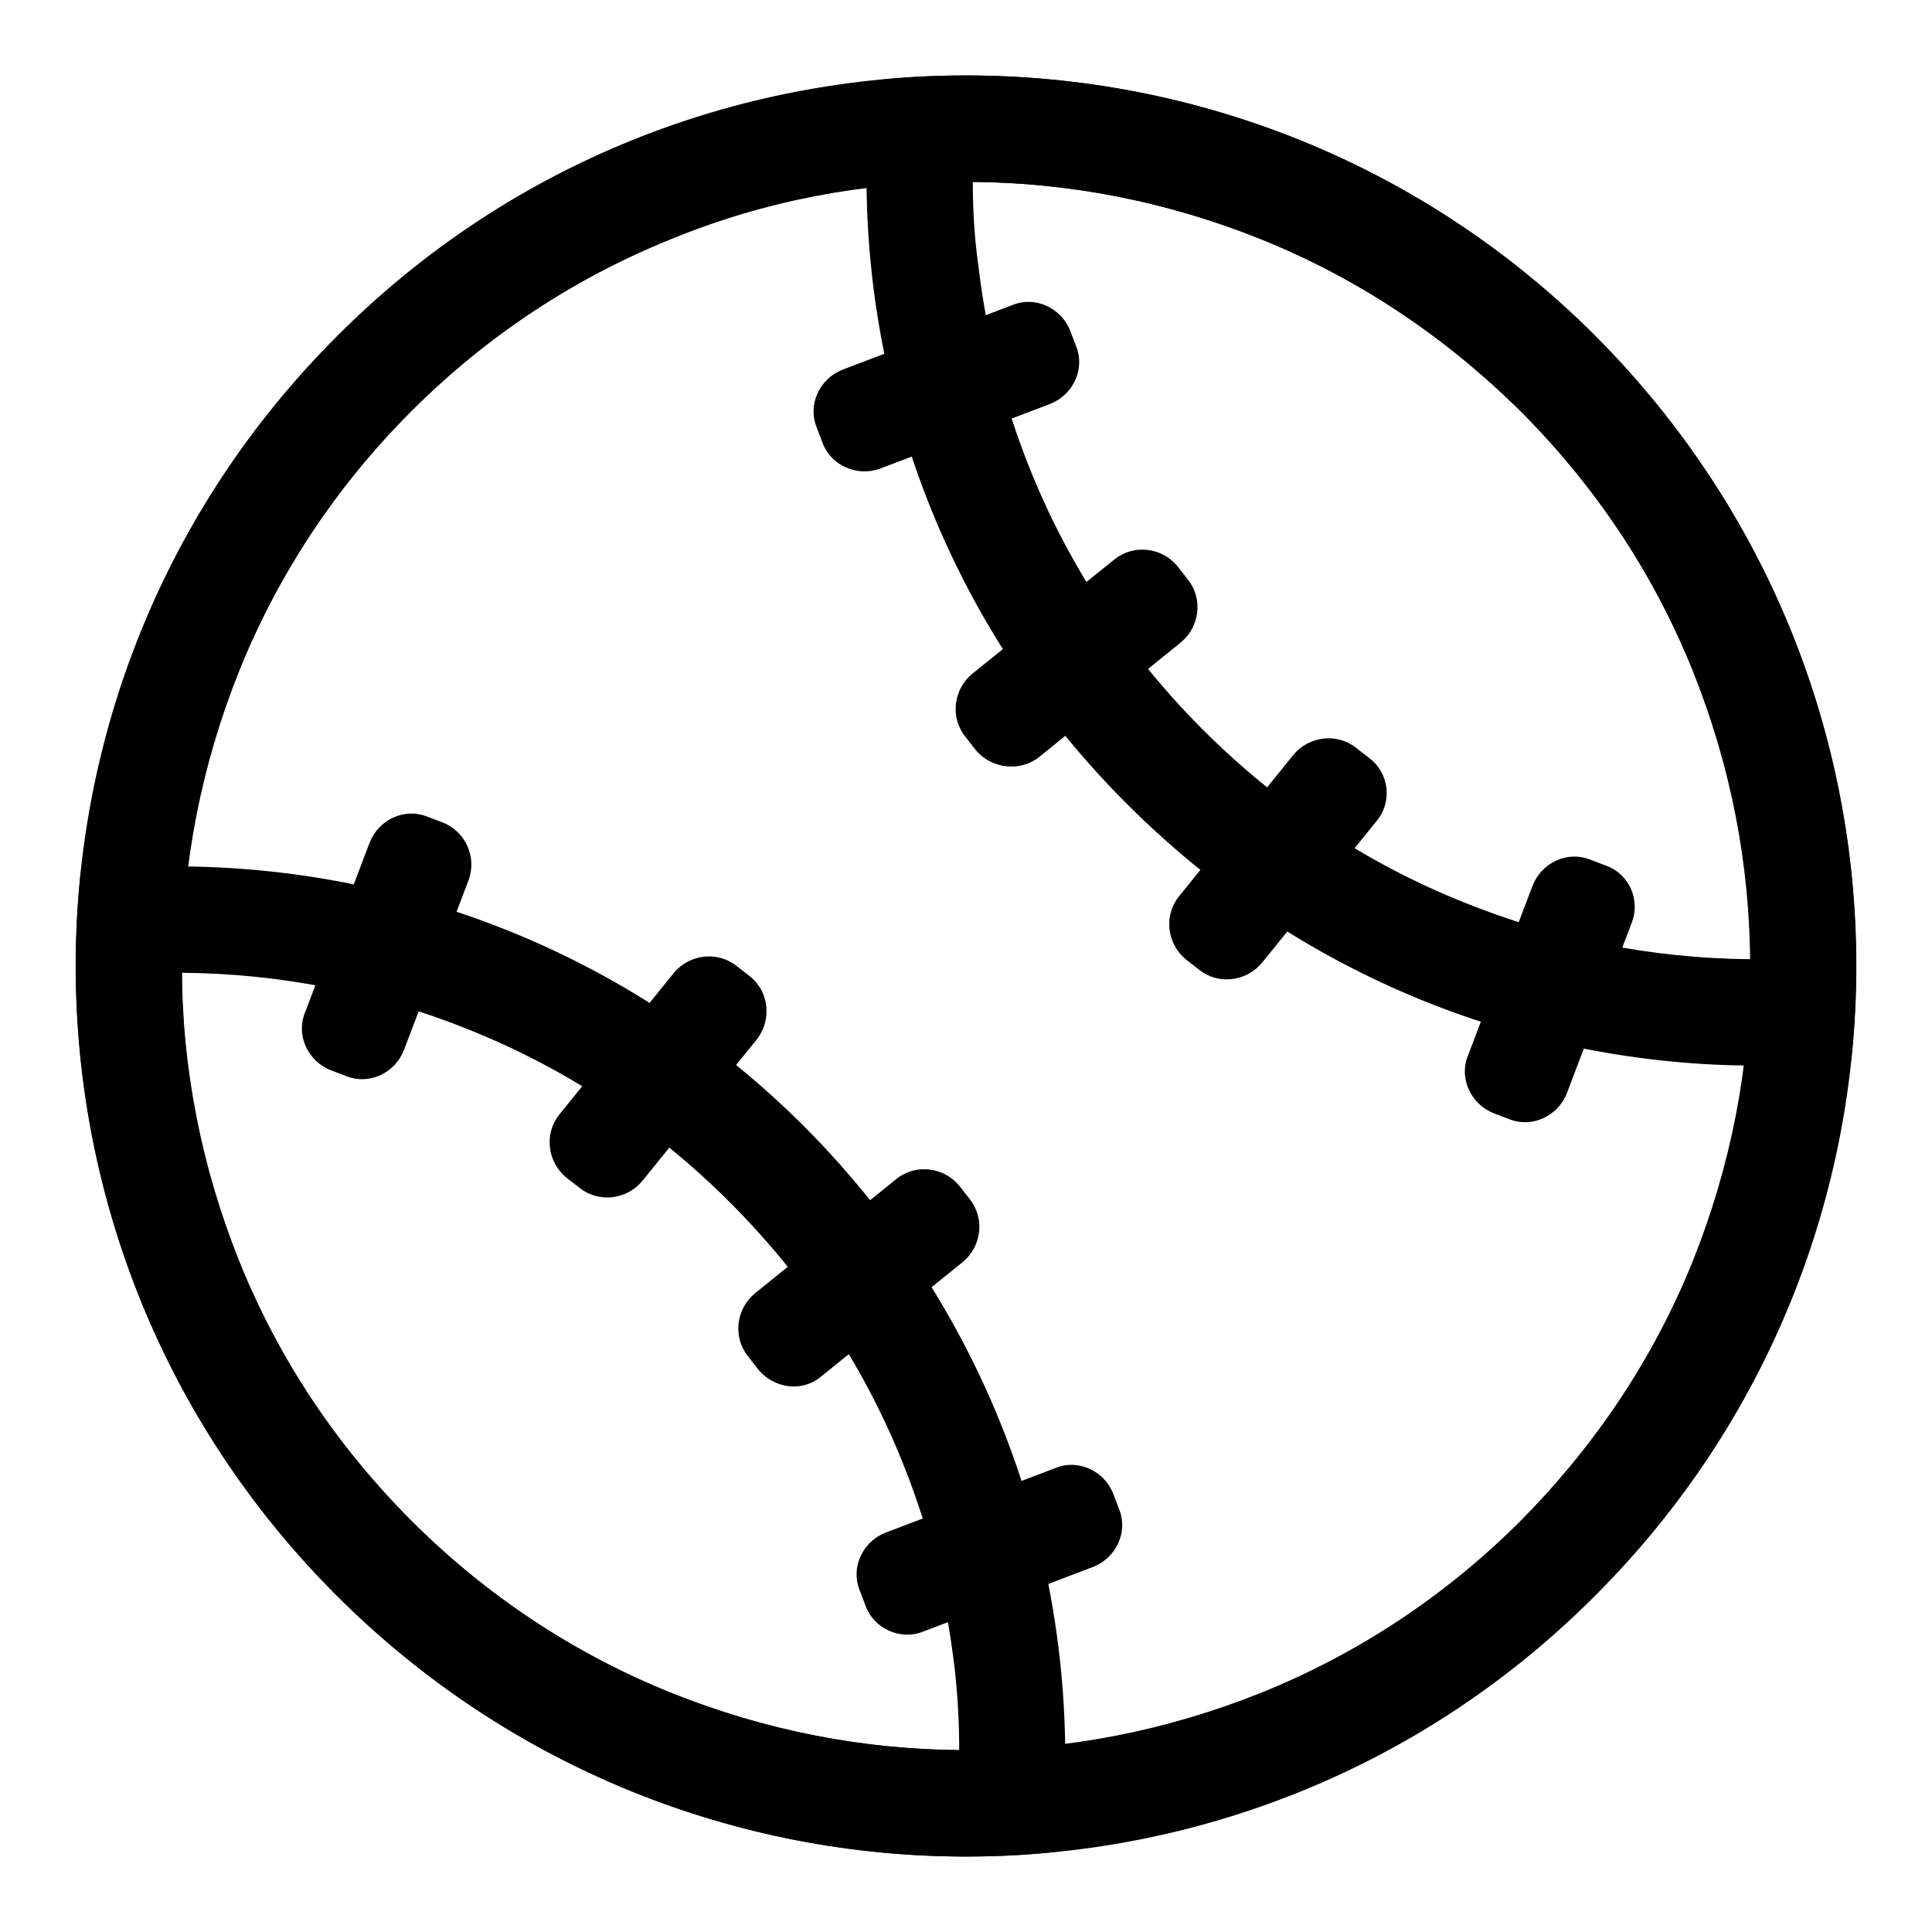
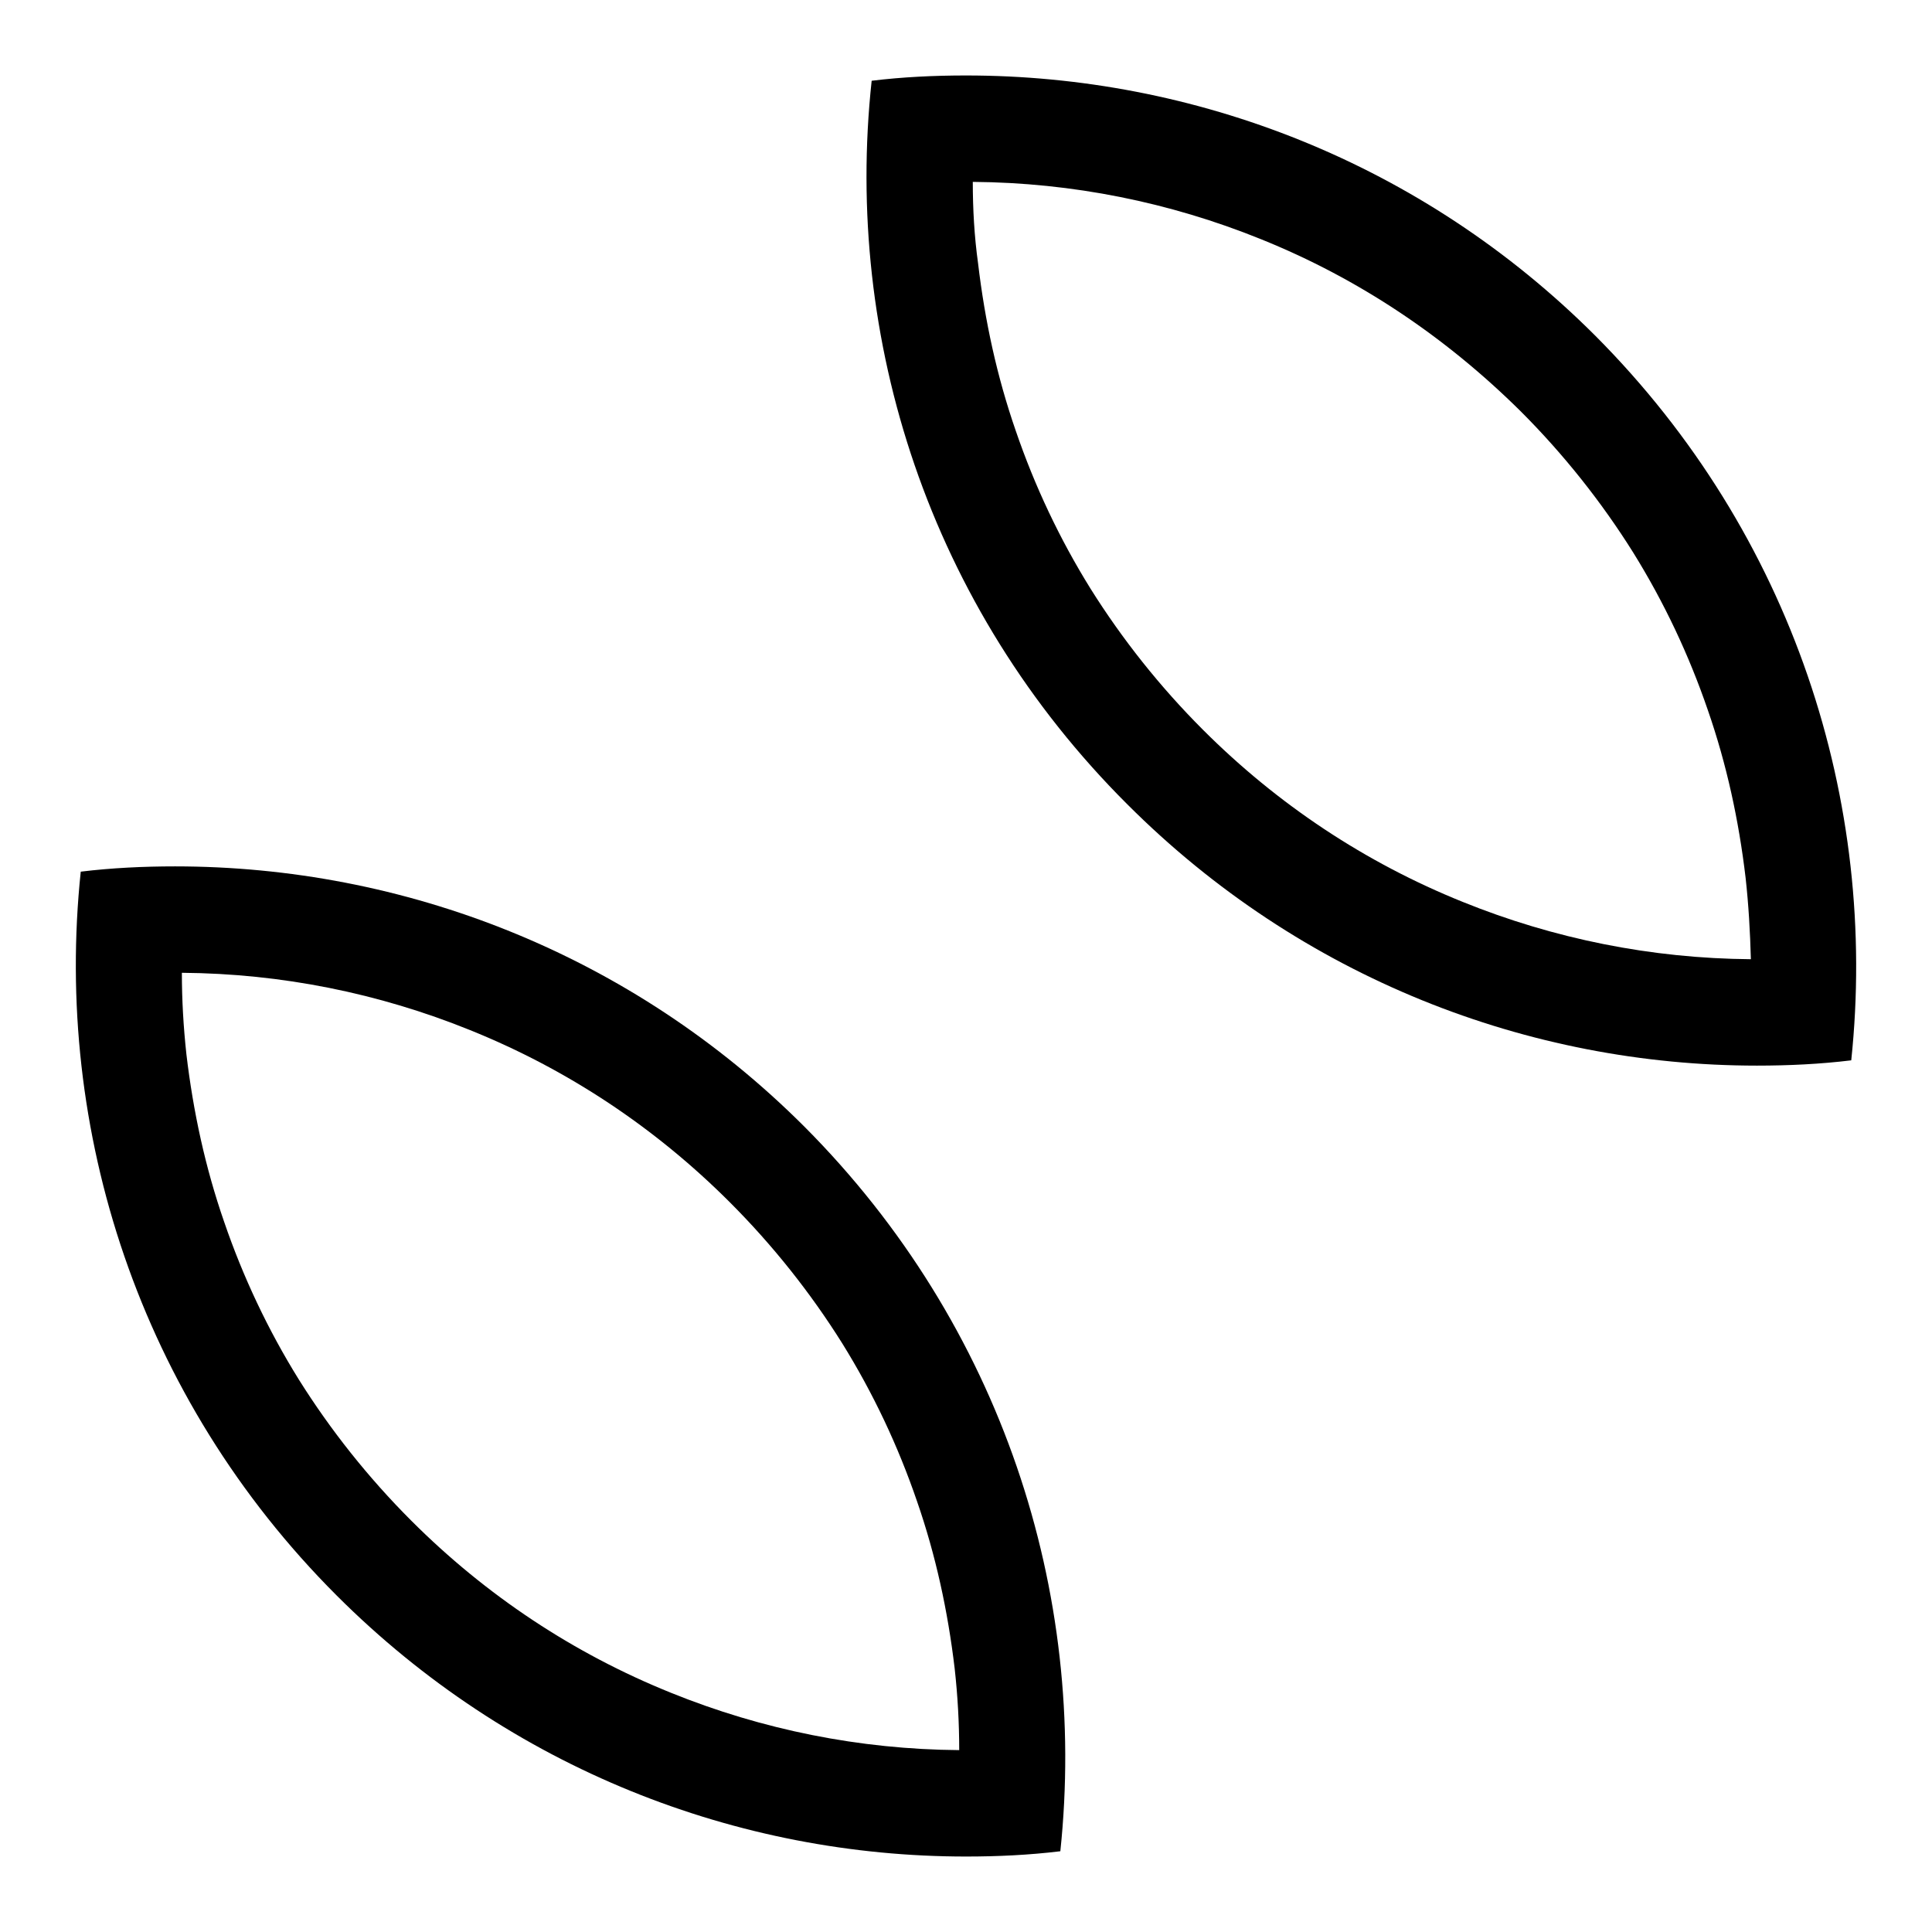
<svg xmlns="http://www.w3.org/2000/svg" version="1.1" x="0px" y="0px" viewBox="0 0 256 256" enable-background="new 0 0 256 256" xml:space="preserve">
  <g>
-     <path fill="#000000" d="M128,24.1c13.5,0,26.6,2.6,39.1,7.6c12.9,5.2,24.4,12.9,34.4,22.8c9.9,9.9,17.6,21.5,22.8,34.4 c5,12.5,7.6,25.6,7.6,39.1s-2.6,26.6-7.6,39.1c-5.2,12.9-12.9,24.4-22.8,34.4c-9.9,9.9-21.5,17.6-34.4,22.8 c-12.5,5-25.6,7.6-39.1,7.6c-13.5,0-26.6-2.6-39.1-7.6c-12.9-5.2-24.5-12.9-34.4-22.8c-9.9-9.9-17.6-21.5-22.8-34.4 c-5-12.5-7.6-25.6-7.6-39.1s2.6-26.6,7.6-39.1C36.9,76,44.6,64.4,54.5,54.5c9.9-9.9,21.5-17.6,34.4-22.8 C101.3,26.6,114.5,24.1,128,24.1 M128,10c-30.2,0-60.4,11.5-83.4,34.6c-46.1,46.1-46.1,120.8,0,166.8c23,23,53.2,34.6,83.4,34.6 c30.2,0,60.4-11.5,83.4-34.6c46.1-46.1,46.1-120.8,0-166.8C188.4,21.5,158.2,10,128,10z" />
    <path fill="#000000" d="M24.1,128.9c13.2,0.1,26.1,2.7,38.2,7.6c12.9,5.2,24.5,12.9,34.4,22.8c5.7,5.7,10.7,12,14.9,18.7 c4.1,6.6,7.4,13.6,9.9,20.9c2.5,7.2,4.1,14.6,5,22.2c0.4,3.6,0.6,7.2,0.6,10.8c-13.2-0.1-26.1-2.7-38.2-7.6 c-12.9-5.2-24.5-12.9-34.4-22.8c-5.7-5.7-10.7-12-14.9-18.7c-4.1-6.6-7.4-13.6-9.9-20.9c-2.5-7.2-4.1-14.6-5-22.2 C24.3,136,24.1,132.5,24.1,128.9 M23.2,114.8c-4.2,0-8.4,0.2-12.5,0.7c-3.6,34.2,7.7,69.7,33.9,95.9c23,23,53.2,34.6,83.4,34.6 c4.2,0,8.4-0.2,12.5-0.7c3.6-34.2-7.7-69.7-33.9-96C83.6,126.3,53.4,114.8,23.2,114.8z" />
-     <path fill="#000000" d="M62.1,116.6l-8.6,22.6c-1.2,3-4.6,4.6-7.6,3.4l-2.1-0.8c-3-1.2-4.6-4.6-3.4-7.6l8.6-22.6 c1.2-3,4.6-4.6,7.6-3.4l2.1,0.8C61.7,110.2,63.2,113.6,62.1,116.6z M122.3,216.2l22.6-8.6c3-1.2,4.6-4.6,3.4-7.6l-0.8-2.1 c-1.2-3-4.6-4.6-7.6-3.4l-22.6,8.6c-3,1.2-4.6,4.6-3.4,7.6l0.8,2.1C115.8,215.8,119.3,217.4,122.3,216.2z M108.8,182.4l18.8-15.2 c2.5-2.1,2.9-5.8,0.9-8.3l-1.4-1.8c-2.1-2.5-5.8-2.9-8.3-0.9L100,171.4c-2.5,2.1-2.9,5.8-0.9,8.3l1.4,1.8 C102.6,184,106.3,184.5,108.8,182.4z M100.3,137.7l-15.2,18.8c-2.1,2.5-5.8,2.9-8.3,0.9L75,156c-2.5-2.1-2.9-5.8-0.9-8.3l15.2-18.8 c2.1-2.5,5.8-2.9,8.3-0.9l1.8,1.4C101.9,131.4,102.3,135.1,100.3,137.7z" />
    <path fill="#000000" d="M128.9,24.1c13.2,0.1,26.1,2.7,38.2,7.6c12.9,5.2,24.4,12.9,34.4,22.8c5.7,5.7,10.7,12,14.9,18.7 c4.1,6.6,7.4,13.6,9.9,20.9c2.5,7.2,4.1,14.6,5,22.2c0.4,3.6,0.6,7.2,0.7,10.8c-13.2-0.1-26.1-2.7-38.2-7.6 c-12.9-5.2-24.5-12.9-34.4-22.8c-5.7-5.7-10.7-12-14.9-18.7c-4.1-6.6-7.4-13.6-9.9-20.9c-2.5-7.2-4.1-14.6-5-22.2 C129.1,31.3,128.9,27.7,128.9,24.1 M128,10c-4.2,0-8.4,0.2-12.5,0.7c-3.7,34.2,7.6,69.7,33.9,95.9c23,23,53.2,34.6,83.4,34.6 c4.2,0,8.4-0.2,12.5-0.7c3.6-34.2-7.7-69.7-33.9-96C188.4,21.5,158.2,10,128,10z" />
-     <path fill="#000000" d="M116.6,62.1l22.6-8.6c3-1.2,4.6-4.6,3.4-7.6l-0.8-2.1c-1.2-3-4.6-4.6-7.6-3.4l-22.6,8.6 c-3,1.2-4.6,4.6-3.4,7.6l0.8,2.1C110.1,61.7,113.6,63.2,116.6,62.1z M216.2,122.3l-8.6,22.6c-1.2,3-4.6,4.6-7.6,3.4l-2.1-0.8 c-3-1.2-4.6-4.6-3.4-7.6l8.6-22.6c1.2-3,4.6-4.6,7.6-3.4l2.1,0.8C215.9,115.8,217.4,119.3,216.2,122.3L216.2,122.3z M182.4,108.8 l-15.2,18.8c-2.1,2.5-5.8,2.9-8.3,0.9l-1.8-1.4c-2.5-2.1-2.9-5.8-0.9-8.3l15.2-18.8c2.1-2.5,5.8-2.9,8.3-0.9l1.8,1.4 C184.1,102.5,184.5,106.3,182.4,108.8z M137.7,100.3l18.8-15.2c2.5-2.1,2.9-5.8,0.9-8.3L156,75c-2.1-2.5-5.8-2.9-8.3-0.9 l-18.9,15.2c-2.5,2.1-2.9,5.8-0.9,8.3l1.4,1.8C131.4,101.9,135.2,102.3,137.7,100.3z" />
  </g>
</svg>